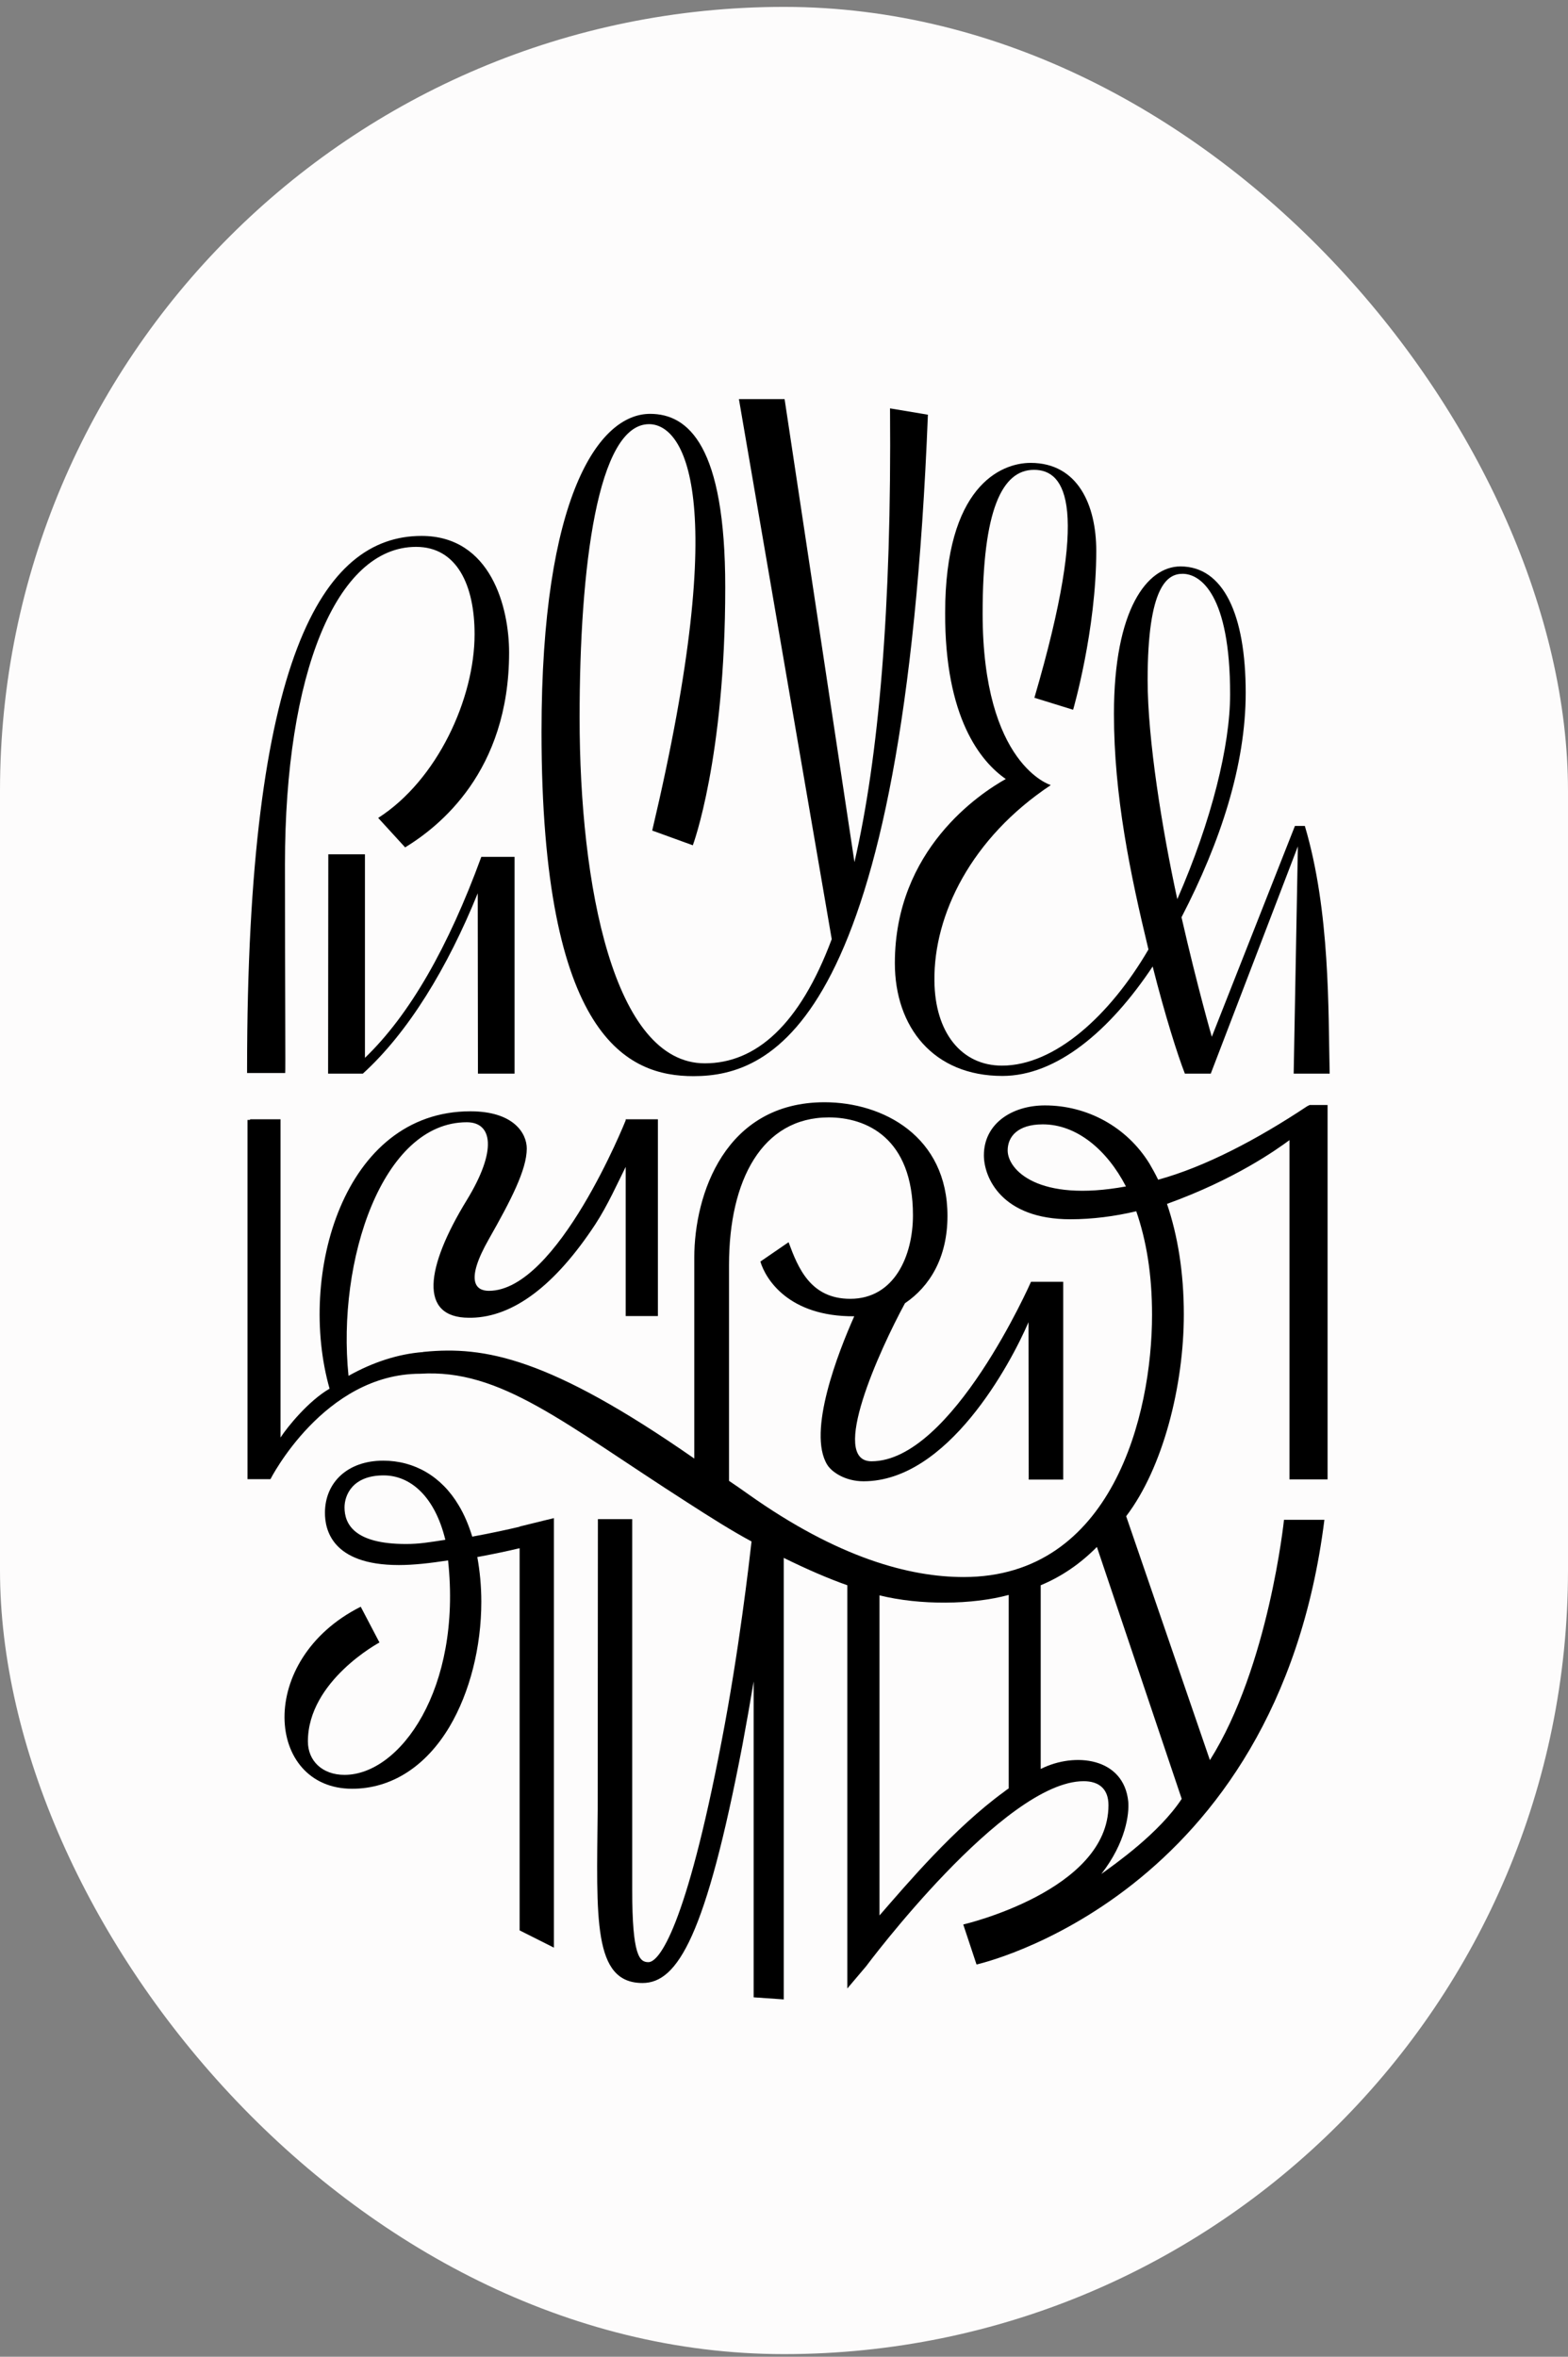
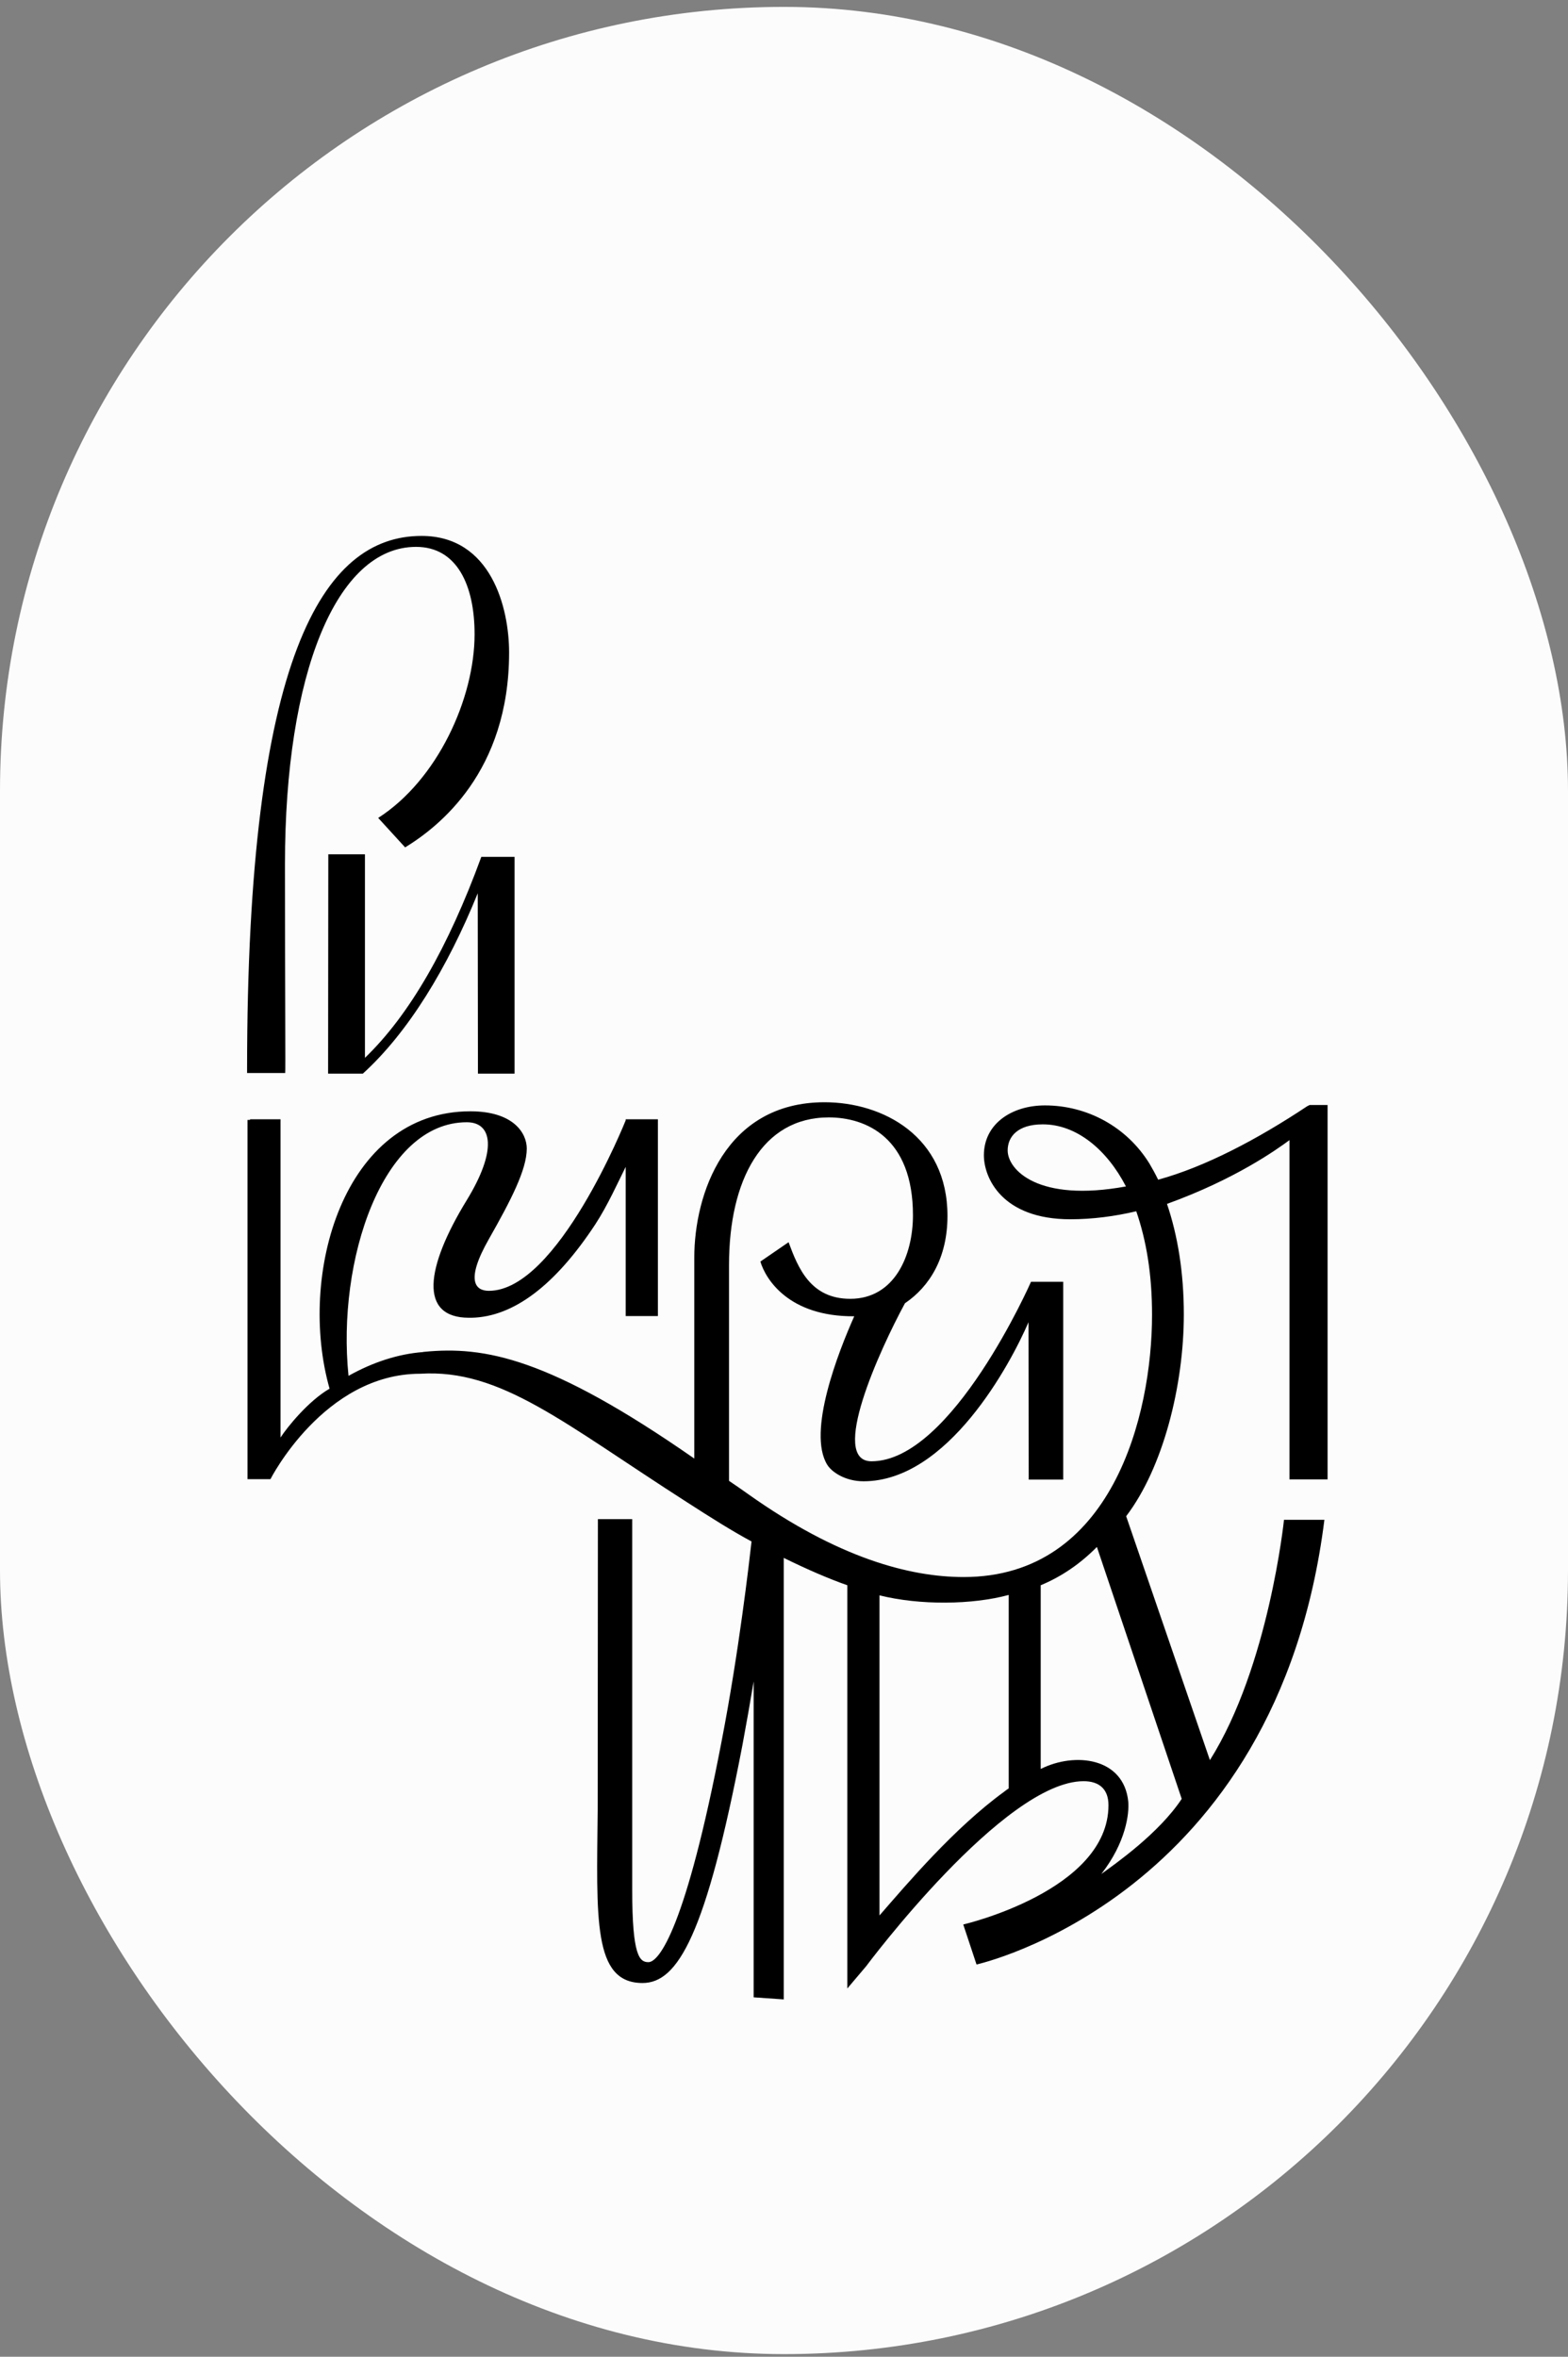
<svg xmlns="http://www.w3.org/2000/svg" width="165" height="248" viewBox="0 0 165 248" fill="none">
  <rect x="0" y="0" width="165" height="248" fill="#808080" stroke="none" />
  <rect y="0.725" width="165" height="247" rx="82.5" fill="#FDFCFC" />
  <path d="M137.55 116.412C132.324 119.888 126.809 122.79 121.871 124.141C121.583 123.543 121.273 122.989 120.963 122.457C118.549 118.538 114.363 116.323 109.956 116.323C106.479 116.323 103.534 118.25 103.534 121.572C103.534 123.919 105.416 128.304 112.636 128.304C114.961 128.304 117.309 127.994 119.568 127.462C120.631 130.541 121.229 134.084 121.229 138.358C121.229 148.922 117.021 165.953 101.408 165.953C95.738 165.953 88.209 163.96 78.73 157.227C78.043 156.74 77.379 156.275 76.715 155.832V133.11C76.715 124.185 80.192 117.585 87.212 117.585C91.132 117.585 96.07 119.711 96.07 127.883C96.07 132.135 94.121 136.675 89.471 136.675C85.285 136.675 83.978 133.42 82.982 130.718L80.014 132.755C80.568 134.616 83.004 138.558 89.892 138.513C88.231 142.234 84.909 150.694 87.057 154.149C87.544 154.924 88.962 155.876 90.866 155.876C99.725 155.876 106.324 143.563 108.229 139.134L108.251 155.566V155.699H111.883V134.881H108.494C108.494 134.881 100.19 153.772 91.708 153.772C87.234 153.772 92.527 142.123 95.229 137.14C97.82 135.391 99.702 132.357 99.702 127.95C99.702 119.578 92.926 115.991 86.769 115.991C76.294 115.991 73.06 125.691 73.06 132.335V153.484C57.757 142.832 50.981 141.636 44.625 142.256C44.58 142.256 44.558 142.256 44.514 142.278C41.901 142.478 39.243 143.341 36.674 144.781C35.434 132.667 40.218 118.095 49.12 118.095C51.822 118.095 52.331 121.04 49.12 126.289C44.78 133.376 44.049 138.668 49.364 138.668C49.43 138.668 49.519 138.668 49.585 138.668C49.585 138.668 49.585 138.668 49.608 138.668C54.015 138.58 58.4 135.28 62.63 128.858C63.936 126.865 65.021 124.428 65.841 122.79V138.491H69.229V117.785H65.841V117.895C65.841 117.895 58.688 135.834 51.446 135.834C50.05 135.834 48.921 134.815 51.446 130.386C53.771 126.289 55.432 123.078 55.432 120.863C55.432 119.246 54.037 116.943 49.497 116.943C36.098 116.943 31.293 134.195 34.681 146.132C32.489 147.394 30.252 150.14 29.521 151.27V117.785H26.31V117.851H26.044V155.655H28.458C28.458 155.655 34.083 144.559 44.226 144.559C52.708 144.028 59.308 149.764 72.308 158.091C74.744 159.663 77.025 161.103 79.084 162.21C78.841 164.358 77.755 173.837 75.939 183.205C72.175 202.848 69.362 206.48 68.233 206.48C67.302 206.48 66.527 205.838 66.527 198.884V159.862H62.917L62.895 190.424C62.785 201.896 62.364 208.673 67.612 208.673C71.311 208.673 74.278 203.712 78.132 183.603C78.553 181.344 78.951 179.085 79.306 176.937V210.179L82.473 210.4V163.937C84.997 165.178 87.212 166.13 89.161 166.816V168.81V209.249L91.132 206.923C91.198 206.835 105.66 187.435 114.031 187.435C115.603 187.435 116.644 188.21 116.644 189.959C116.644 198.973 101.363 202.516 101.363 202.516L102.759 206.724C102.759 206.724 134.361 199.792 139.366 159.929H135.114C135.114 159.929 133.52 175.365 127.319 185.22L118.505 159.552C122.402 154.437 124.573 145.777 124.573 138.314C124.573 133.907 123.93 130.009 122.801 126.687C129.976 124.096 134.339 120.974 135.69 119.977V155.677H139.3H139.699V116.279H137.816L137.55 116.412ZM106.036 121.062C106.036 119.623 107.077 118.316 109.735 118.316C113.3 118.316 116.489 120.996 118.482 124.849C109.203 126.554 106.036 123.078 106.036 121.062ZM106.125 188.21C105.97 188.32 105.793 188.431 105.638 188.564C100.389 192.395 95.539 198.131 92.549 201.564V167.879C96.823 168.942 102.316 168.876 106.147 167.835V188.21H106.125ZM115.891 197.201C118.482 193.879 118.837 190.845 118.726 189.583C118.261 184.954 113.123 184.334 109.513 186.15V166.816C111.706 165.908 113.677 164.557 115.426 162.786L124.351 189.295C121.959 192.927 117.353 196.138 115.891 197.201Z" fill="black" />
-   <path d="M57.669 159.907L57.558 159.929L54.679 160.638V160.66C53.461 160.948 51.645 161.347 49.696 161.701C49.32 160.483 48.855 159.375 48.279 158.423C46.463 155.345 43.584 153.706 40.328 153.706C36.564 153.706 34.194 156.009 34.194 159.198C34.194 160.859 34.836 164.691 41.967 164.691C43.54 164.691 45.267 164.491 47.15 164.203C48.611 177.713 42.1 186.77 36.254 186.77C33.906 186.77 32.4 185.287 32.4 183.249C32.4 176.871 39.93 172.84 39.93 172.84L37.959 169.076C26.864 174.656 27.971 188.232 37.051 188.232C41.17 188.232 44.802 185.907 47.305 181.699C49.431 178.111 50.649 173.328 50.649 168.544C50.649 166.905 50.494 165.333 50.228 163.849C51.911 163.539 53.483 163.207 54.679 162.919V203.136L58.289 204.952V159.752L57.669 159.907ZM42.72 162.476C37.25 162.476 36.254 160.35 36.254 158.623C36.254 157.36 37.073 155.256 40.373 155.256C43.119 155.256 45.732 157.382 46.862 162.033C45.156 162.299 44.115 162.476 42.72 162.476Z" fill="black" />
  <path d="M29.986 90.943C29.986 70.901 35.39 57.547 43.783 57.547C48.08 57.547 49.94 61.577 49.94 66.737C49.94 73.514 46.02 82.085 39.797 86.071L42.632 89.171C46.175 87.001 53.572 81.243 53.572 68.664C53.572 63.969 51.69 56.395 44.359 56.395C33.95 56.395 26 69.151 26 112.491V112.912H30.009C30.053 112.89 29.986 104.563 29.986 90.943Z" fill="black" />
  <path d="M38.402 111.318V89.902H34.548L34.526 112.979H38.181C42.964 108.638 47.105 101.817 50.272 93.999L50.294 112.979H54.148V90.168H50.649C47.172 99.669 43.119 106.778 38.402 111.318Z" fill="black" />
-   <path d="M72.972 113.244C81.344 113.244 95.119 107.619 97.643 43.639L93.657 42.974C93.834 64.058 92.461 79.715 89.914 90.722L82.562 42H77.756L87.523 98.827C84.156 107.841 79.55 111.894 74.168 111.894C64.579 111.894 60.991 93.18 60.991 75.507C60.991 59.695 62.874 44.635 68.3 44.635C71.843 44.635 77.07 51.7 68.632 87.4L72.906 88.95C72.906 88.95 76.317 79.848 76.317 61.799C76.317 46.916 72.441 43.55 68.41 43.55C63.007 43.55 56.983 52.232 56.983 76.991C56.983 109.325 66.107 113.244 72.972 113.244Z" fill="black" />
-   <path d="M105.837 81.974C103.113 83.502 94.166 89.393 94.166 101.352C94.166 108.085 98.219 113.222 105.483 113.222C111.196 113.222 116.799 108.461 121.295 101.706C122.602 106.867 123.908 110.986 124.684 112.979H127.408L136.576 89.061L136.133 112.979H139.92C139.765 106.379 139.987 95.926 137.307 86.913H136.266L127.518 109.103C127.518 109.103 126.012 103.899 124.329 96.524C128.448 88.574 131.084 80.49 131.084 72.894C131.084 64.656 128.736 59.606 124.218 59.606C120.719 59.606 117.22 64.124 117.22 75.109C117.22 83.724 118.926 91.94 120.852 99.913C116.822 106.822 111.019 112.137 105.438 112.137C101.164 112.137 98.374 108.638 98.329 103.212C98.241 96.258 102.205 88.175 110.576 82.616C110.576 82.616 103.401 80.513 103.401 64.545C103.401 53.693 105.438 49.441 108.805 49.441C112.171 49.441 114.74 53.317 108.849 73.426L112.924 74.688C112.924 74.688 115.36 66.317 115.36 57.968C115.36 53.162 113.433 48.71 108.45 48.71C105.261 48.71 99.459 51.257 99.459 64.479C99.415 75.507 103.18 80.136 105.837 81.974ZM120.764 71.565C120.764 61.622 122.868 60.382 124.44 60.382C126.322 60.382 129.445 62.552 129.445 73.049C129.445 78.431 127.518 86.315 123.886 94.62C122.292 87.289 120.764 77.811 120.764 71.565Z" fill="black" />
</svg>